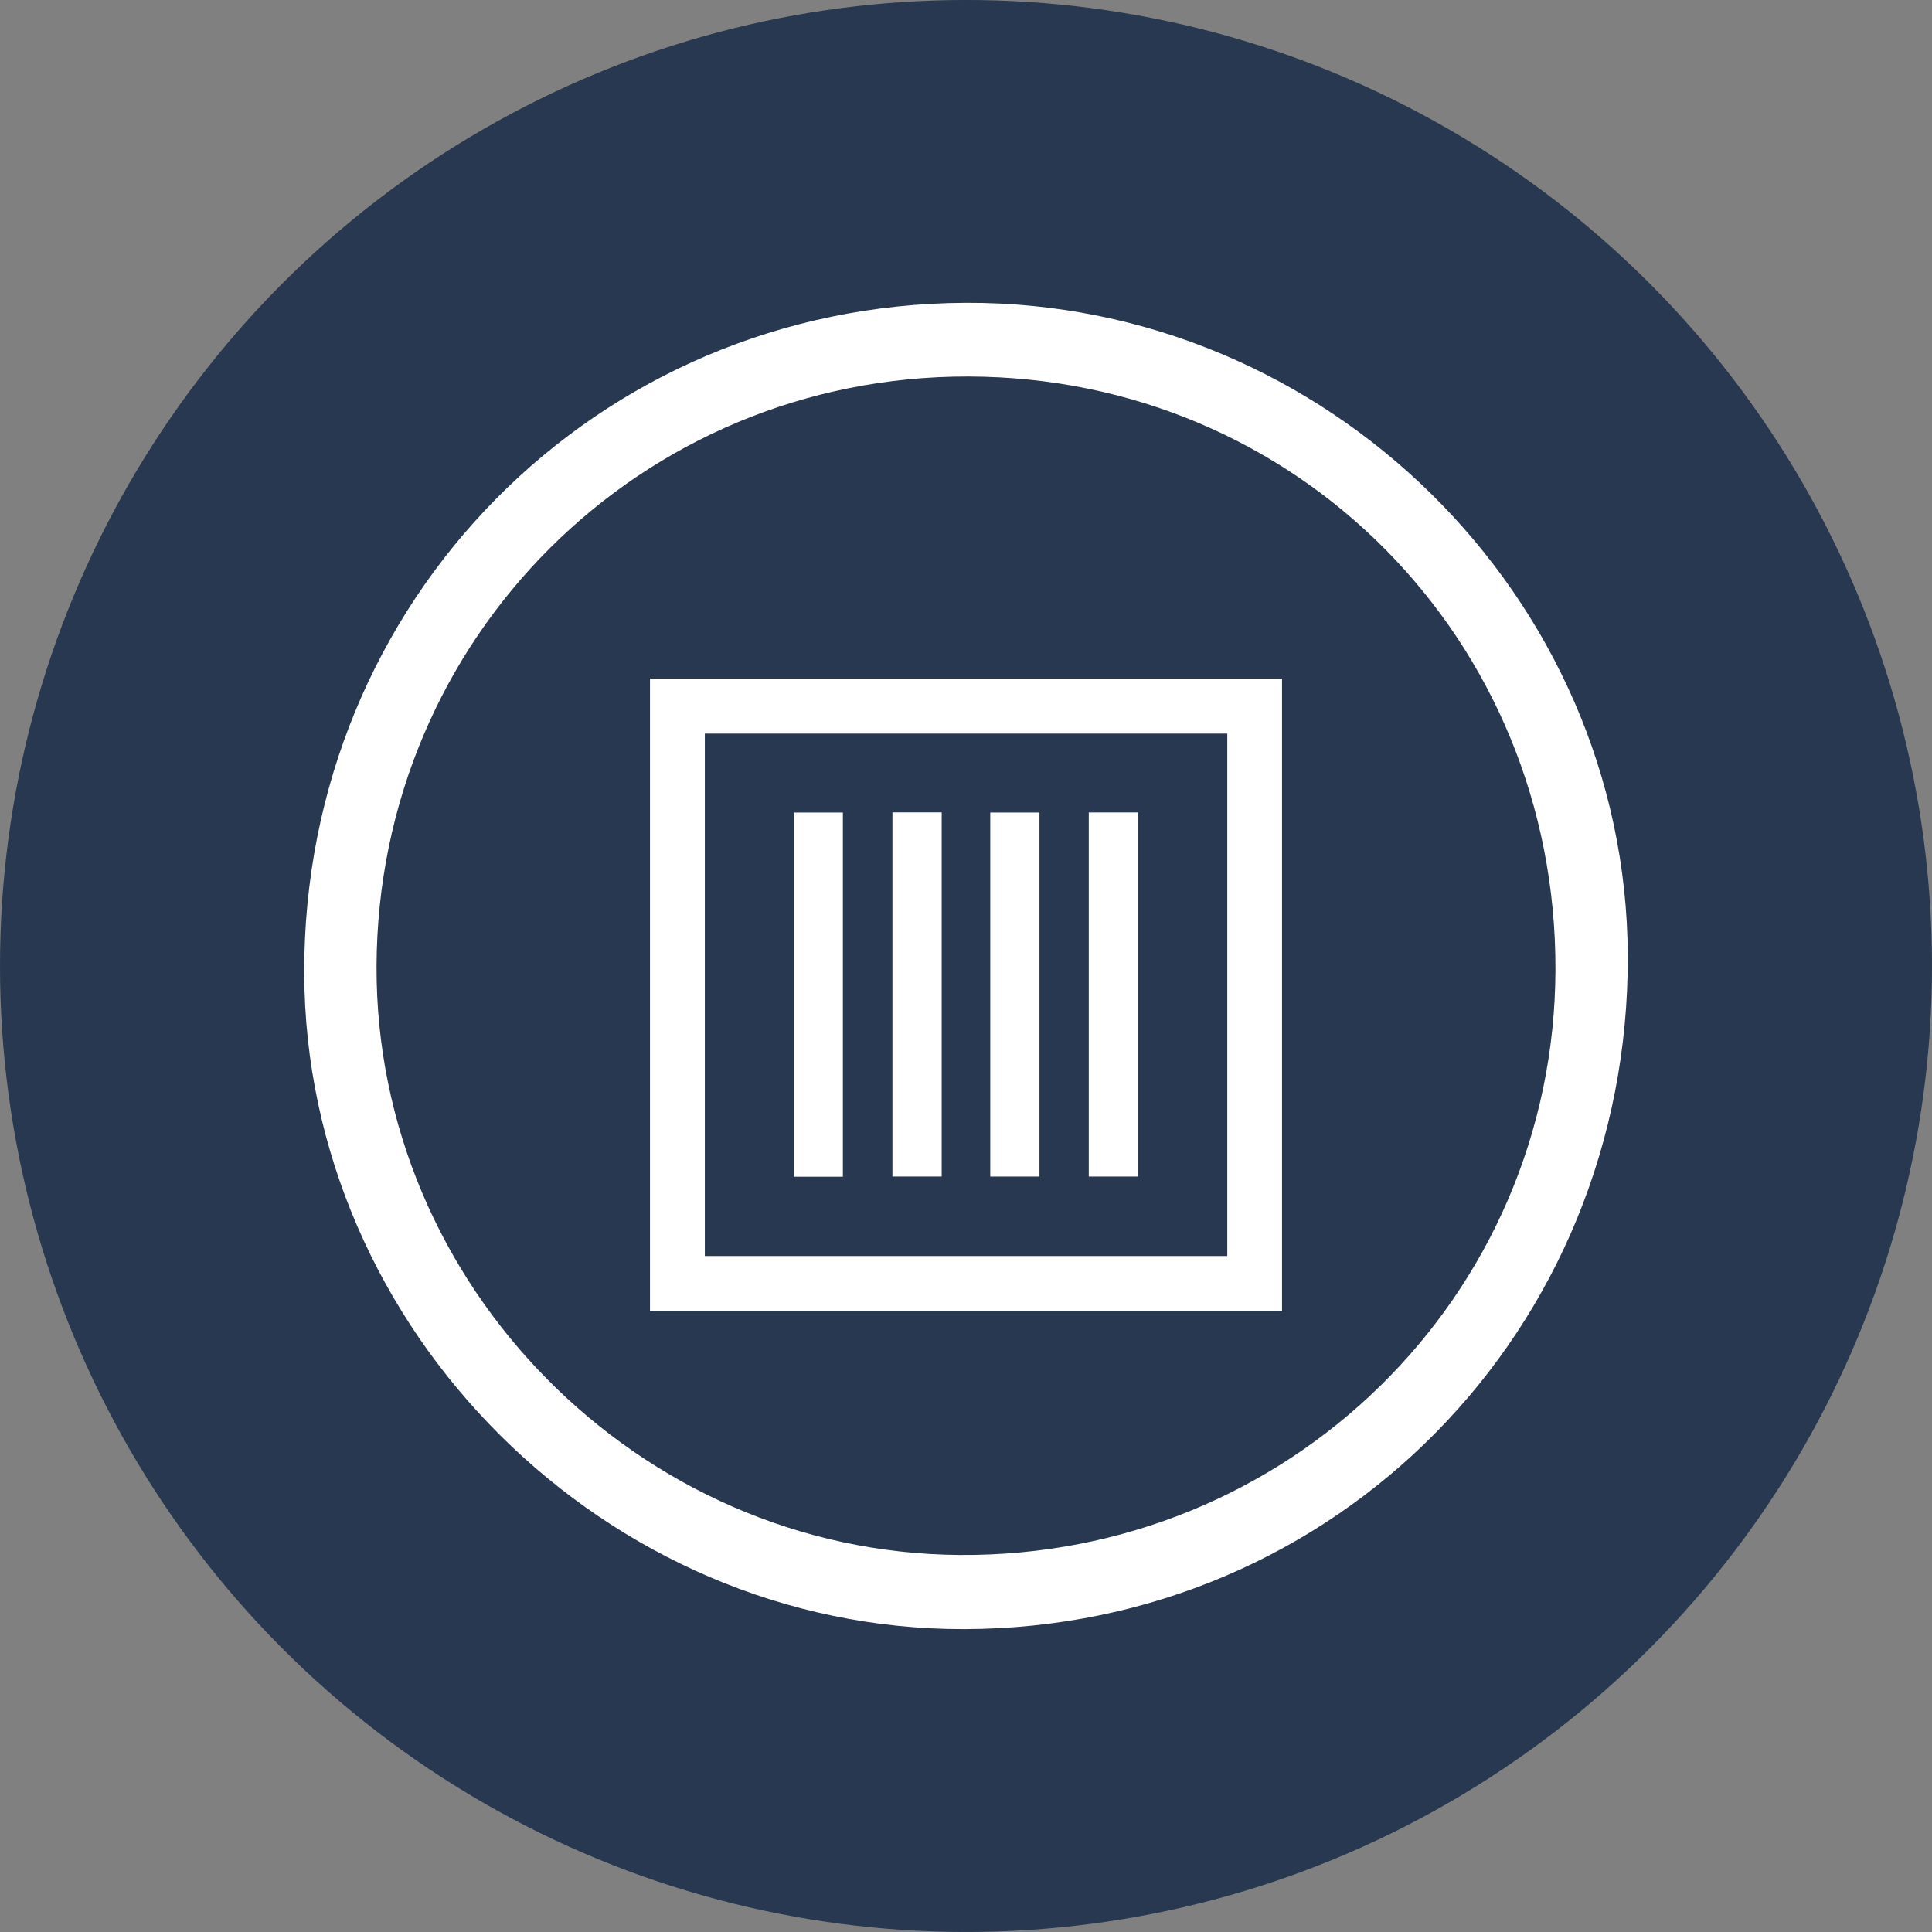
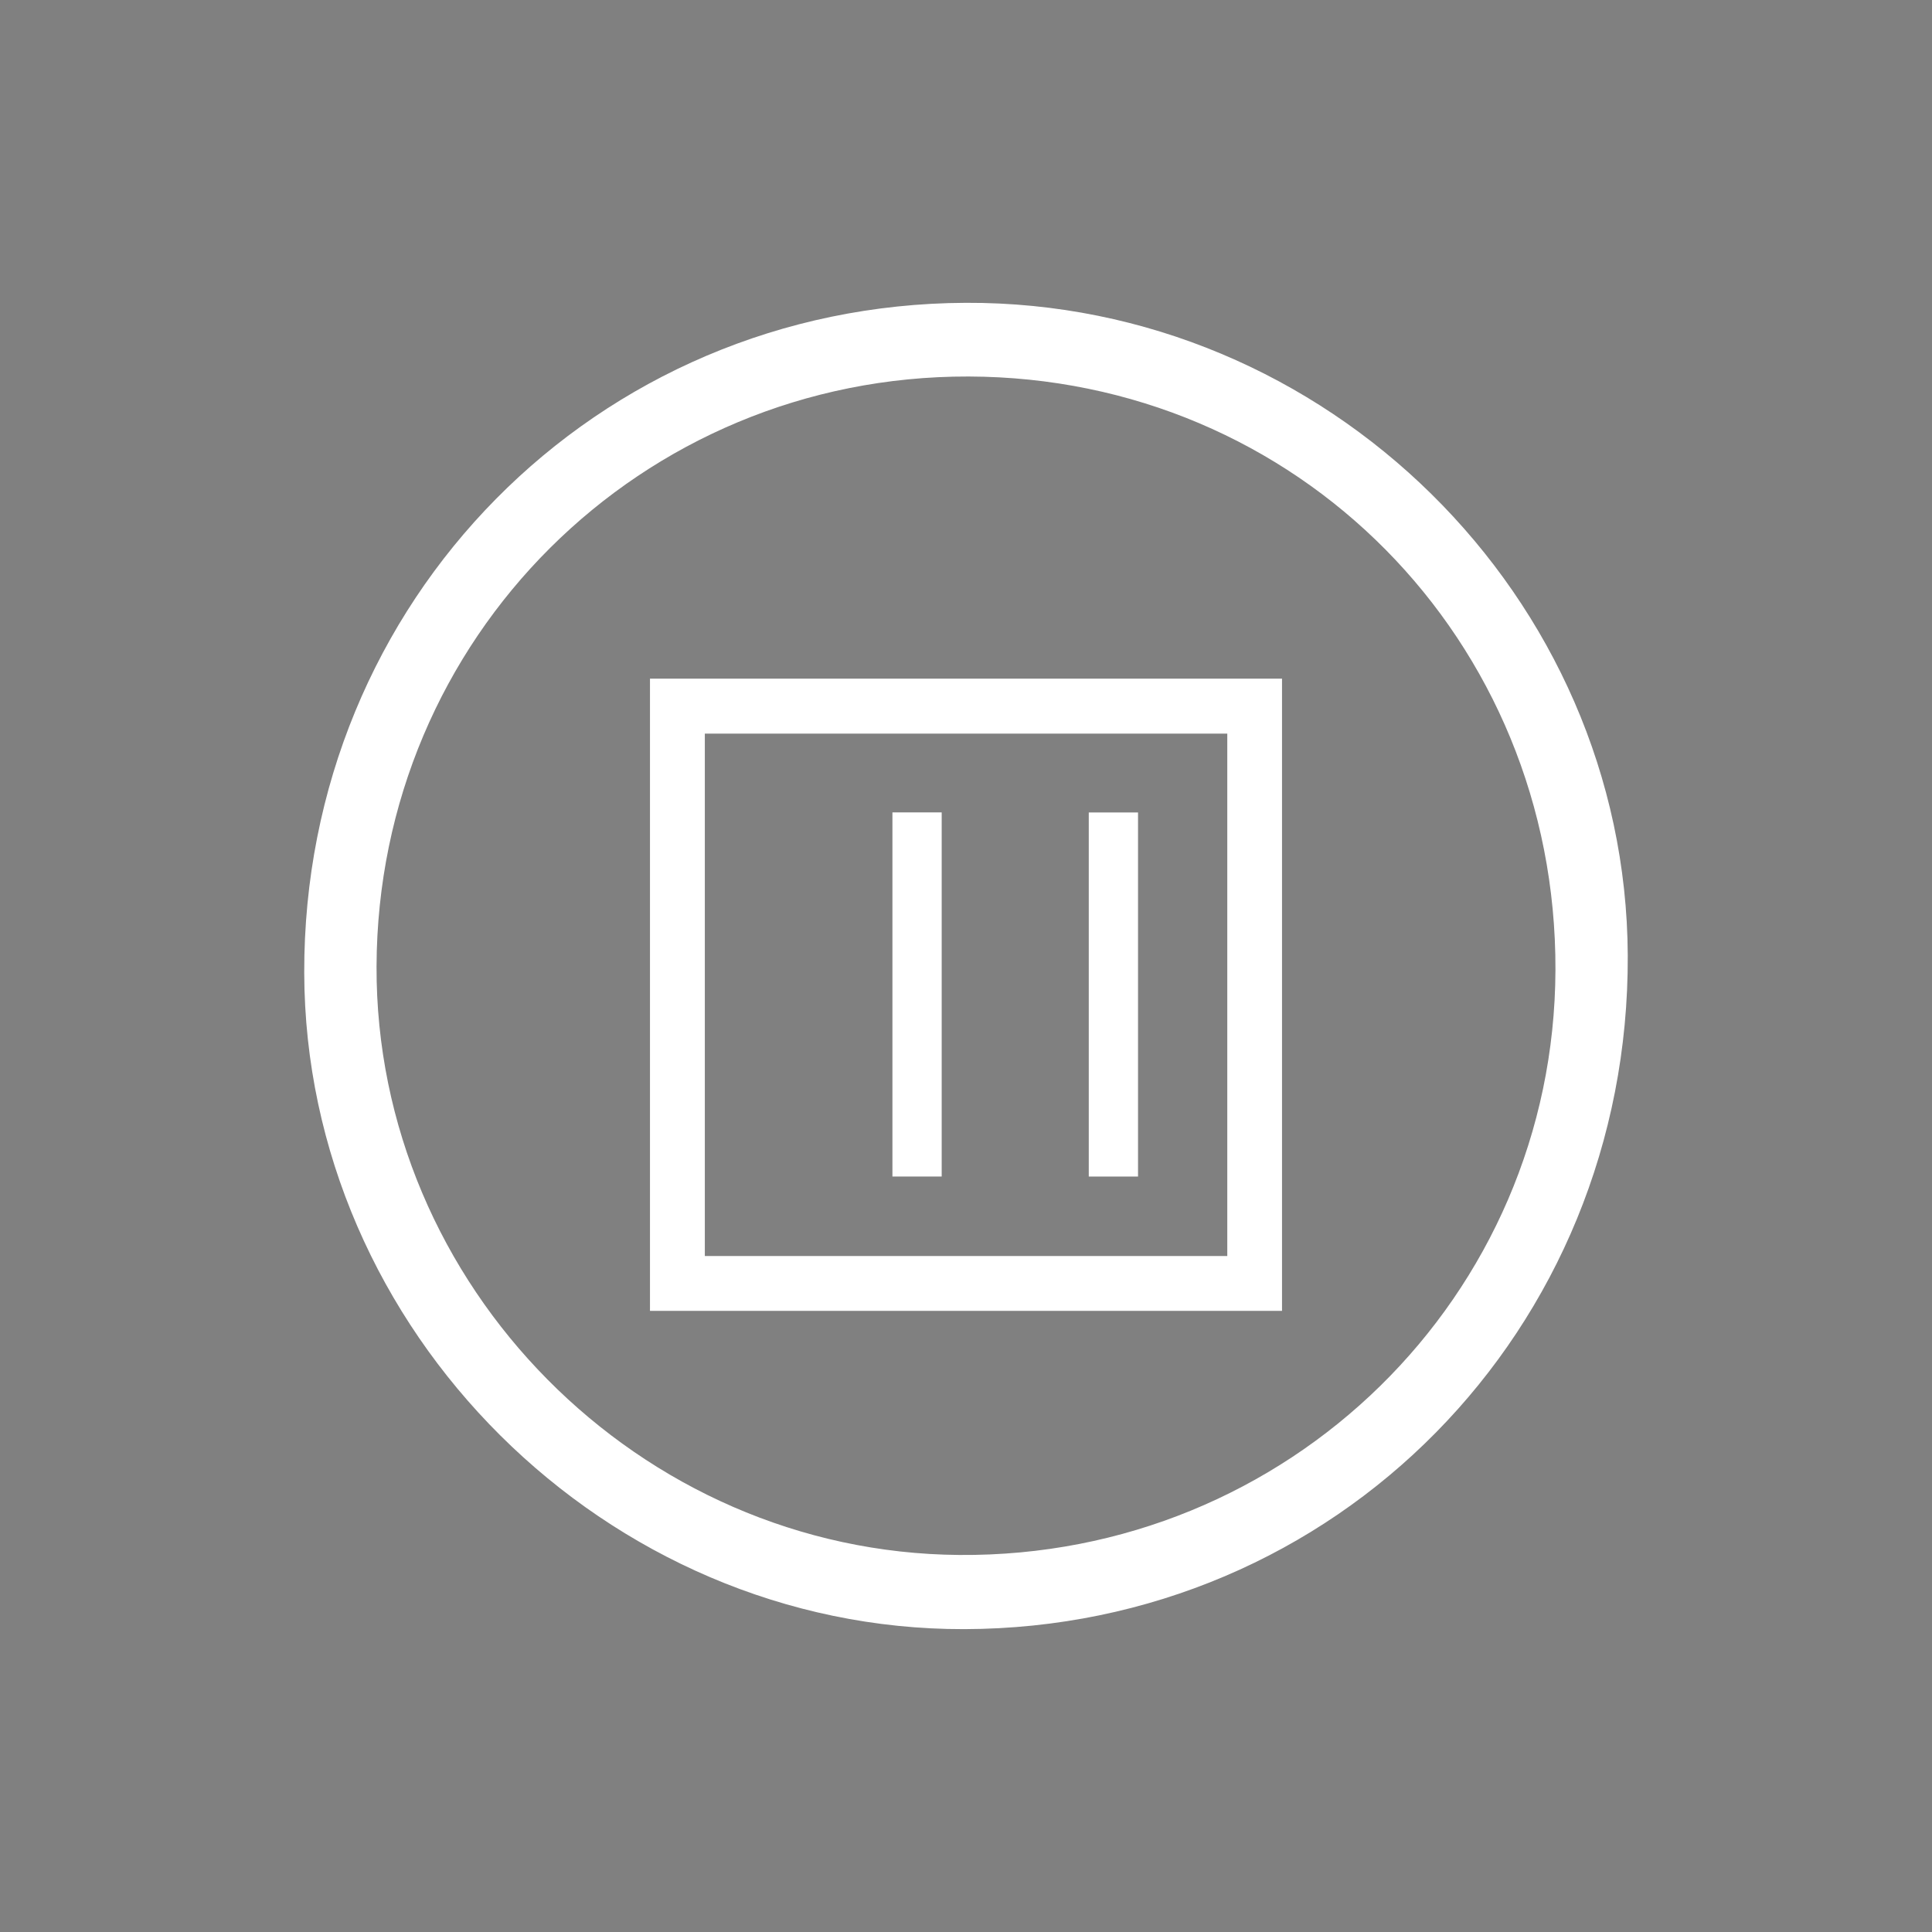
<svg xmlns="http://www.w3.org/2000/svg" version="1.1" id="图层_3" x="0px" y="0px" width="501.395px" height="501.394px" viewBox="0 0 501.395 501.394" enable-background="new 0 0 501.395 501.394" xml:space="preserve">
  <rect x="0" y="0" width="501.395" height="501.394" fill="#808080" stroke="none" />
-   <circle fill="#273850" cx="250.697" cy="250.692" r="250.697" />
  <path fill-rule="evenodd" clip-rule="evenodd" fill="#FFFFFF" d="M250.648,78.588c93.601-0.386,171.385,76.3,171.79,169.37  c0.425,97.245-75.76,174.606-172.195,174.837c-92.905,0.212-171.058-77.476-171.288-170.334  C78.704,155.939,154.695,78.984,250.648,78.588z M403.672,251.739c0.29-85.722-67.041-153.805-152.31-154.027  C166.325,97.5,98.01,165.544,97.721,250.774c-0.289,82.935,68.199,152.118,151.23,152.773  C334.316,404.222,403.383,336.457,403.672,251.739z" />
-   <rect x="205.976" y="210.874" fill="#FFFFFF" width="12.769" height="94.512" />
  <rect x="231.603" y="210.834" fill="#FFFFFF" width="12.785" height="94.5" />
-   <rect x="256.994" y="210.874" fill="#FFFFFF" width="12.768" height="94.468" />
  <rect x="282.558" y="210.853" fill="#FFFFFF" width="12.784" height="94.488" />
  <path fill="#FFFFFF" d="M168.685,176.125v164.071h164.026V176.125H168.685z M318.508,325.965h-135.59V190.391h135.59V325.965z" />
</svg>